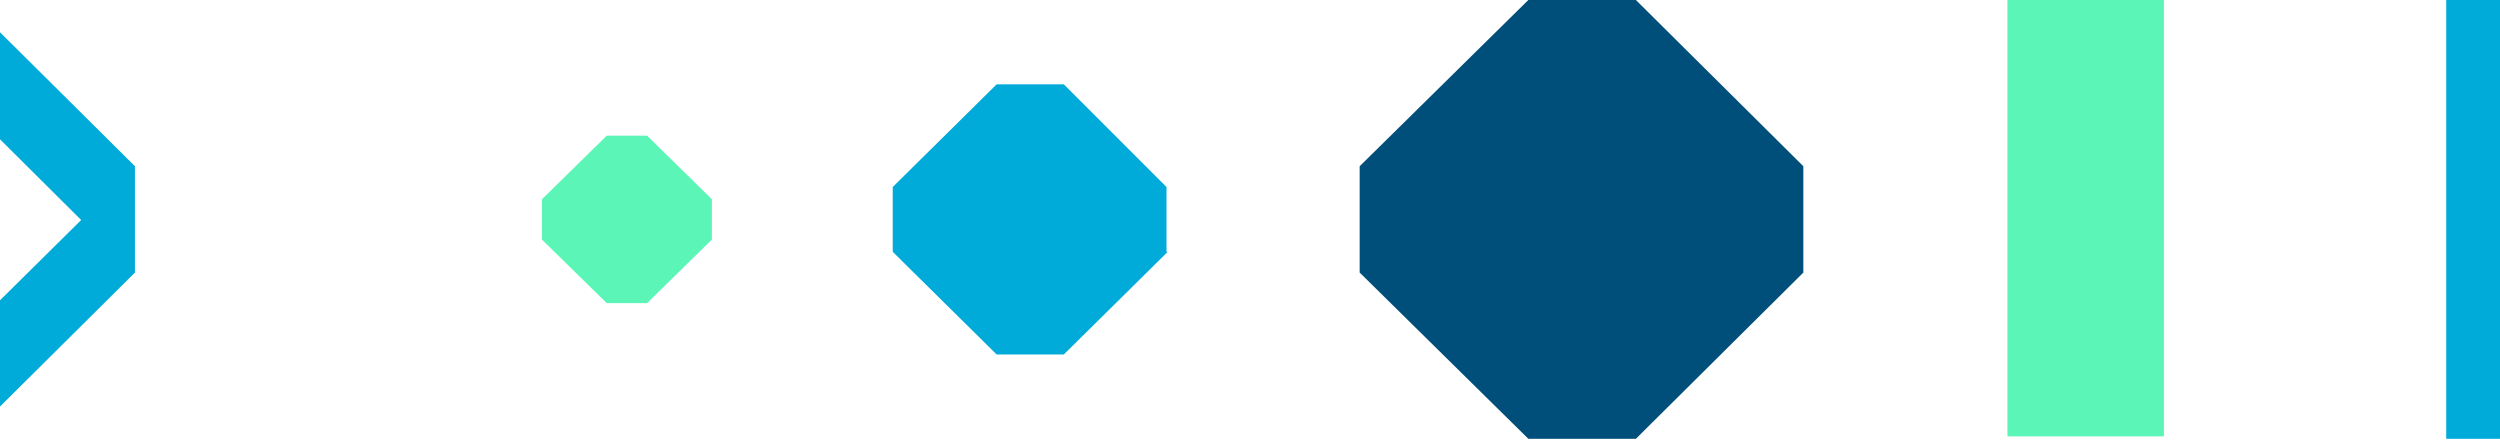
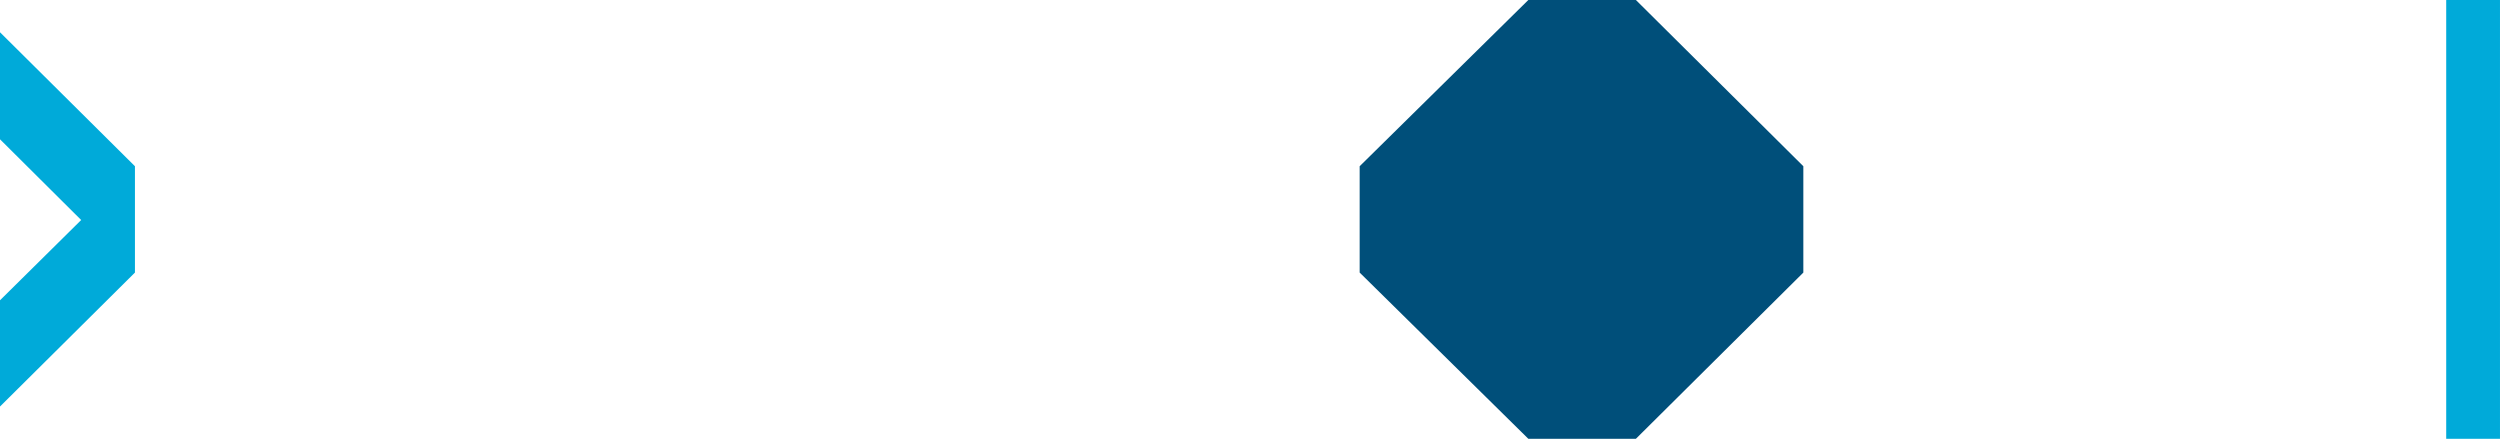
<svg xmlns="http://www.w3.org/2000/svg" width="301" height="53" fill="none">
-   <path fill="#5BF5B7" d="M260.532 0h-18.837v52.536h18.837V0Z" />
  <path fill="#004F7A" d="M196.961 0h-12.95l-20.308 20.014v12.803l20.308 20.013h12.95l20.161-20.013V20.014L196.961 0Z" />
-   <path fill="#00AAD9" d="M128.087 10.154h-8.094l-12.509 12.362v7.8l12.509 12.36h8.094l12.508-12.36h-.147v-7.8l-12.361-12.362Z" />
-   <path fill="#5BF5B7" d="M77.91 16.336h-4.857l-7.8 7.652v4.857l7.8 7.652h4.857l7.8-7.652v-4.857l-7.8-7.652Z" />
  <path fill="#00AAD9" d="M-3.913 52.83h-12.95L9.773 26.49-16.863 0h12.95l20.16 20.014v12.803L-3.912 52.83ZM300.998 0h-6.475v52.83h6.475V0Z" />
</svg>